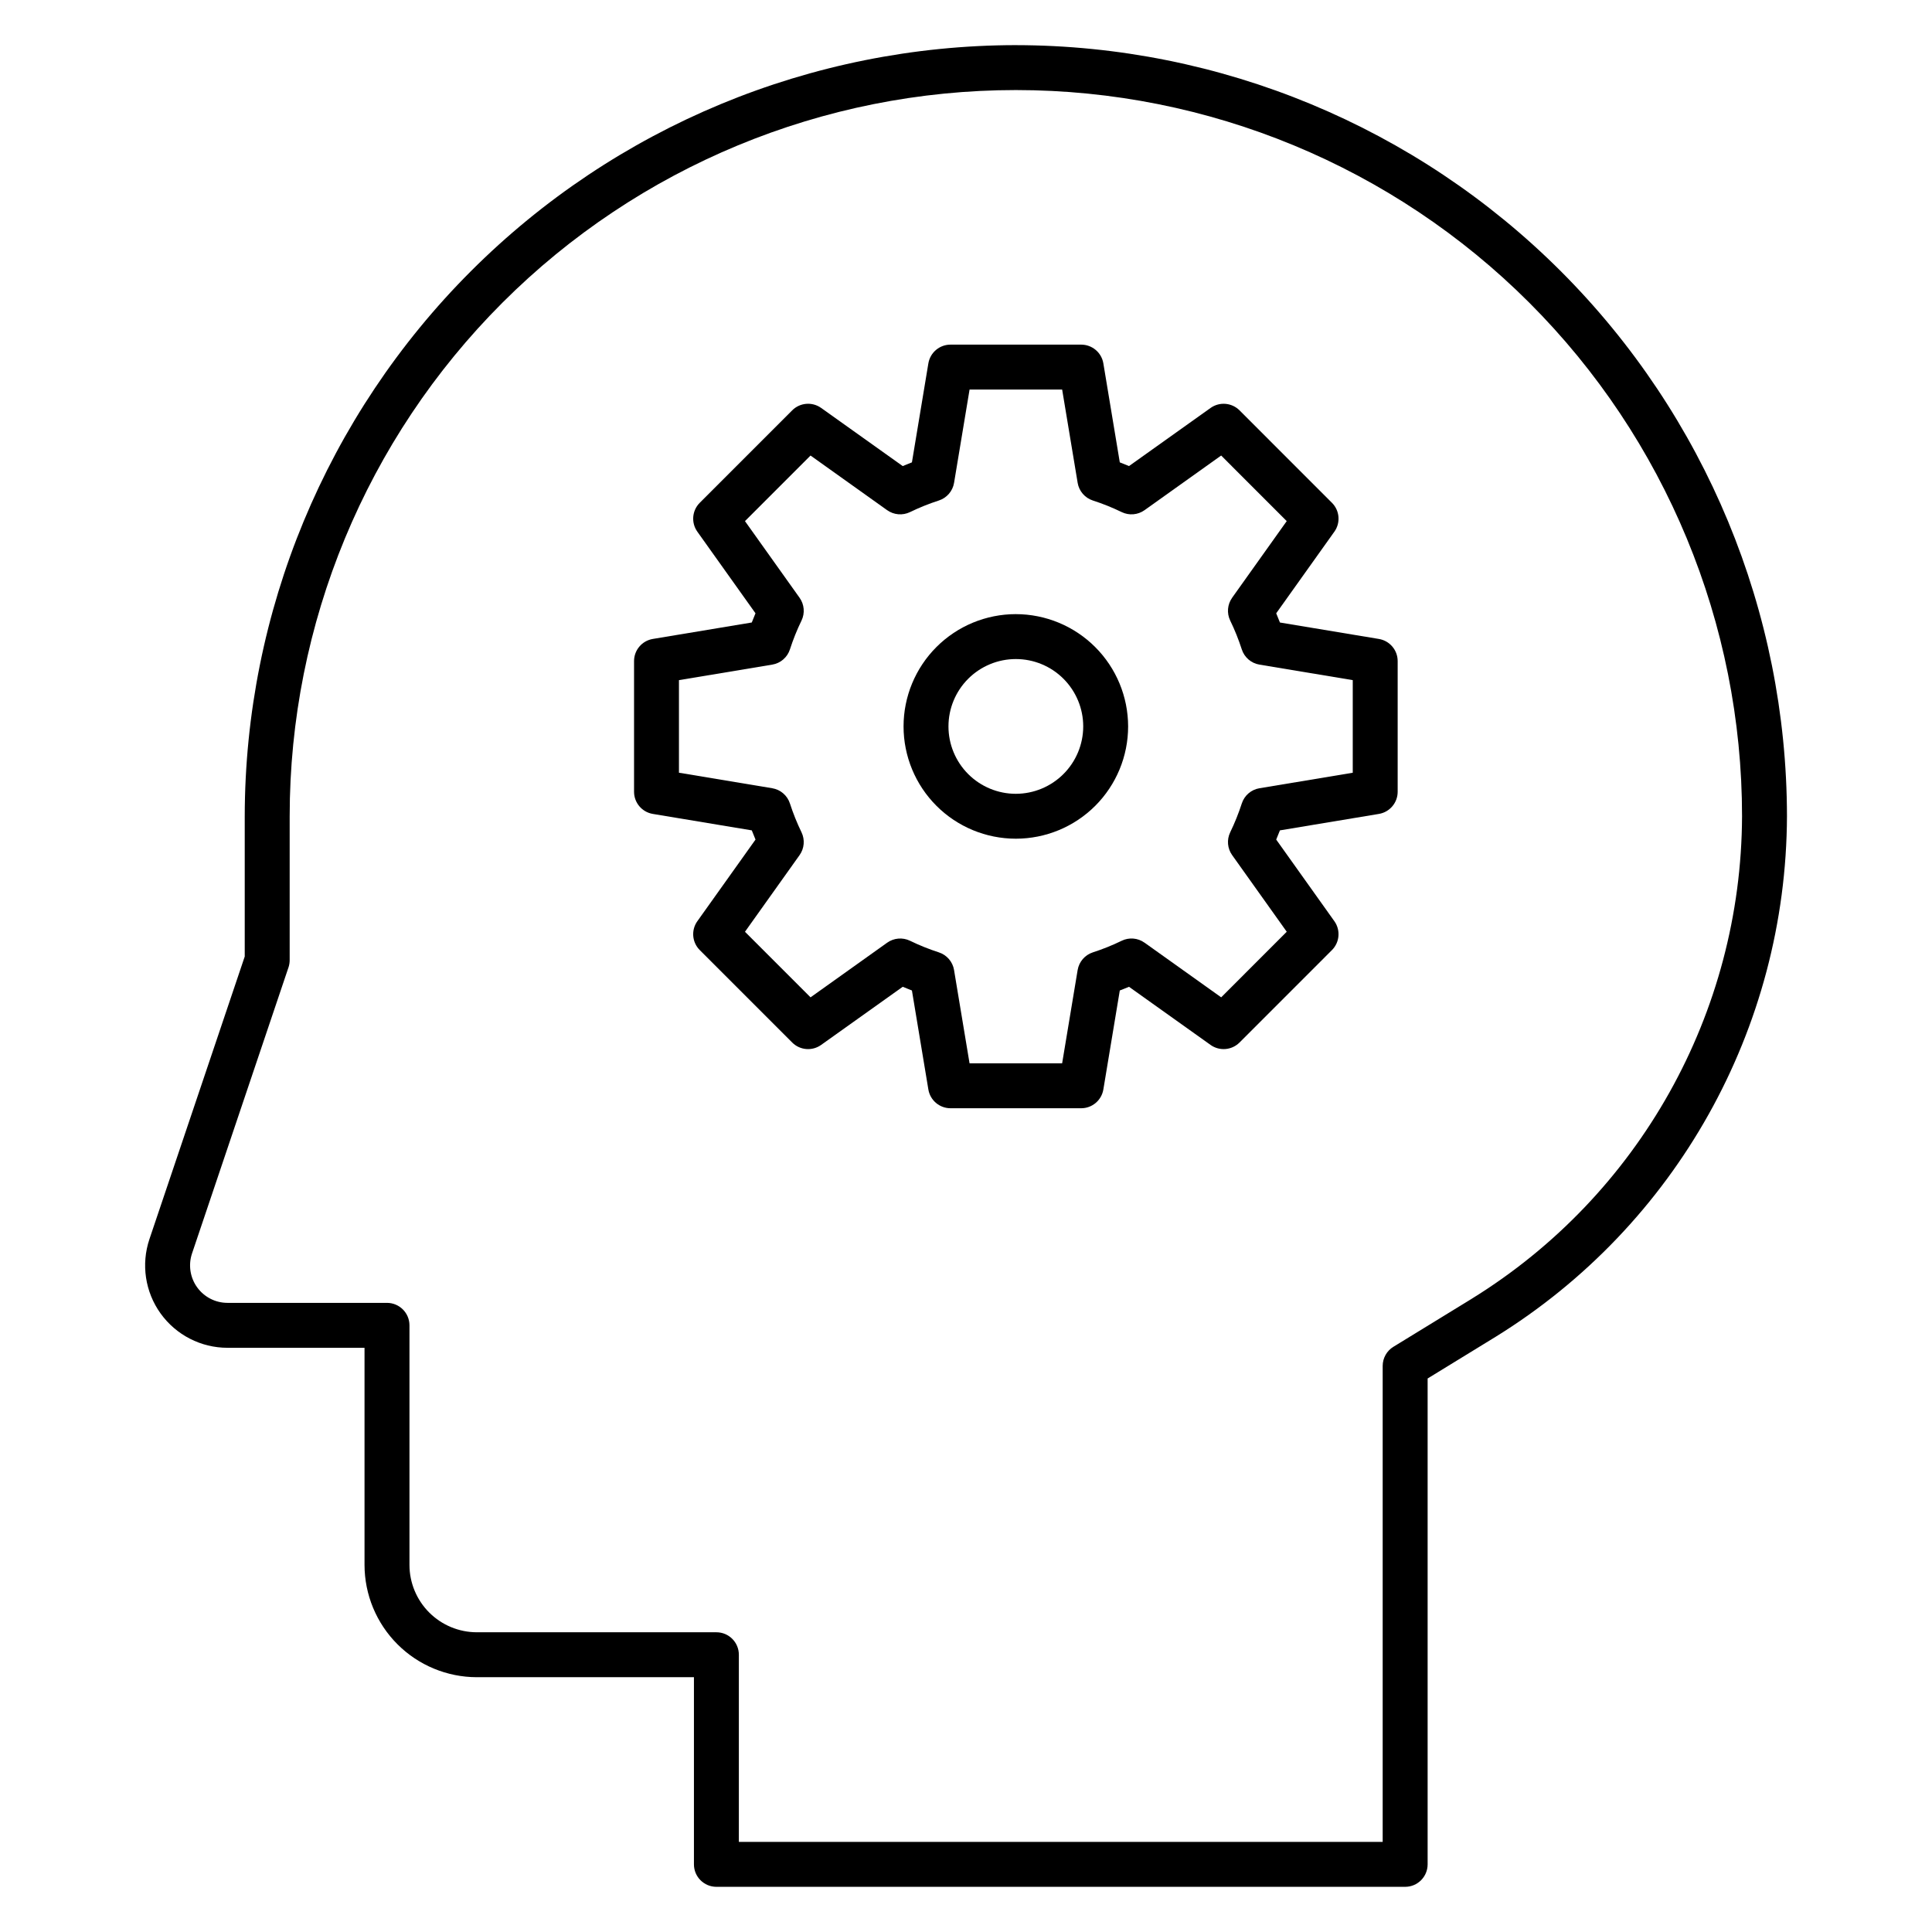
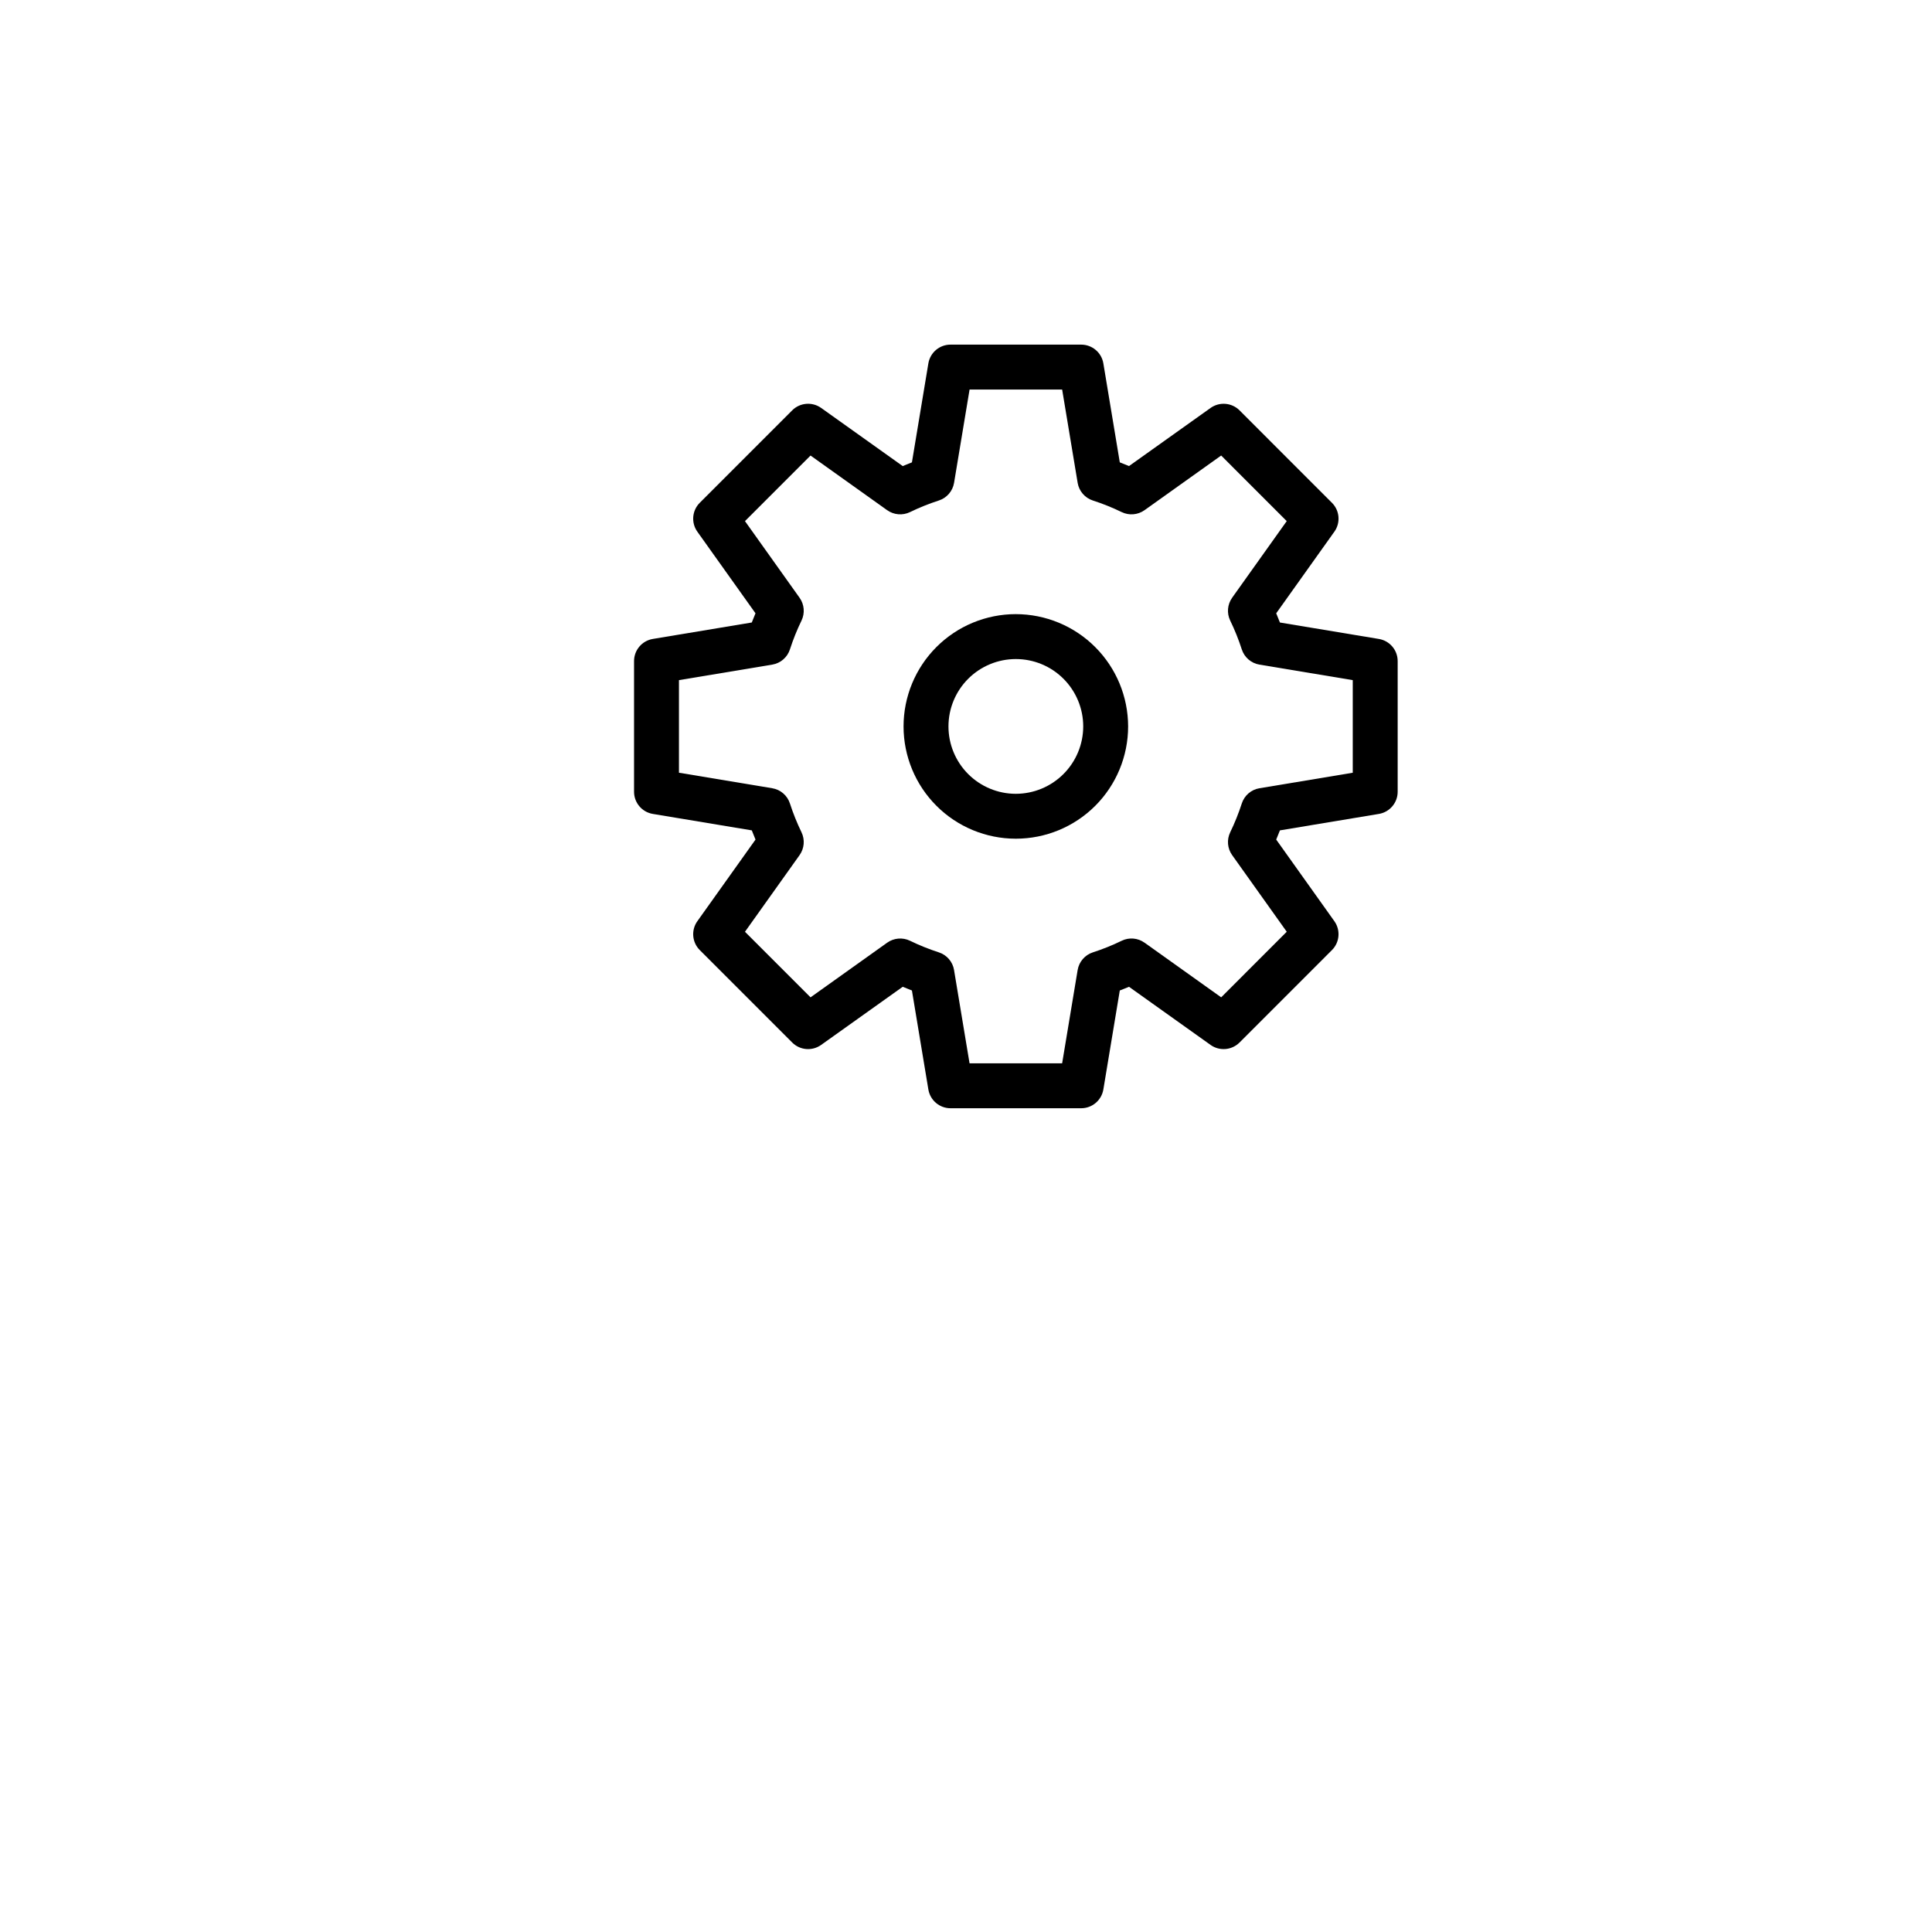
<svg xmlns="http://www.w3.org/2000/svg" fill="#000000" width="800px" height="800px" version="1.1" viewBox="144 144 512 512">
  <g>
-     <path d="m413.21 155.96c-54.18 0.062-106.12 21.613-144.43 59.922-38.309 38.309-59.859 90.254-59.922 144.43v37.172l-25.254 74.898c-2.242 6.66-1.145 13.996 2.957 19.703 4.102 5.707 10.699 9.094 17.727 9.094h36.316v57.535c0.008 7.891 3.148 15.453 8.727 21.035 5.578 5.578 13.145 8.715 21.035 8.727h57.535v49.602-0.004c0 3.289 2.664 5.953 5.953 5.953h182.53c3.285 0 5.949-2.664 5.953-5.953v-128.76l17.957-11.008c47.859-29.566 77.074-81.734 77.273-137.99-0.062-54.176-21.609-106.12-59.922-144.43-38.309-38.309-90.25-59.859-144.43-59.922zm120.86 332.2-20.801 12.754v-0.004c-1.766 1.082-2.844 3.004-2.844 5.074v126.14h-170.62v-49.602c0-3.285-2.664-5.953-5.949-5.953h-63.488c-4.734-0.004-9.273-1.887-12.621-5.234-3.348-3.348-5.231-7.887-5.234-12.621v-63.488c-0.004-3.285-2.668-5.949-5.953-5.953h-42.27c-3.195 0-6.191-1.539-8.055-4.133s-2.363-5.93-1.348-8.957l25.566-75.82h0.004c0.203-0.613 0.305-1.258 0.309-1.902v-38.148c0-51.039 20.273-99.988 56.367-136.08 36.09-36.09 85.039-56.367 136.08-56.367 51.039 0 99.988 20.277 136.08 56.367 36.09 36.094 56.367 85.043 56.367 136.08-0.188 52.117-27.25 100.45-71.59 127.84z" />
    <path d="m509.42 313.33-26.227-4.359c-0.309-0.812-0.637-1.629-0.984-2.441l15.406-21.621h0.004c1.688-2.367 1.418-5.606-0.637-7.66l-24.496-24.5v-0.004c-2.059-2.051-5.297-2.32-7.668-0.637l-21.621 15.406c-0.805-0.344-1.621-0.668-2.441-0.984l-4.356-26.227c-0.477-2.871-2.961-4.973-5.875-4.973h-34.629c-2.91-0.004-5.394 2.102-5.871 4.973l-4.356 26.227c-0.82 0.316-1.637 0.641-2.441 0.984l-21.621-15.41h-0.004c-2.367-1.684-5.606-1.414-7.664 0.641l-24.496 24.5c-2.055 2.055-2.324 5.297-0.637 7.66l15.406 21.621c-0.348 0.812-0.676 1.629-0.984 2.441l-26.227 4.359h0.004c-2.871 0.48-4.977 2.961-4.977 5.871v34.629c0 2.91 2.106 5.391 4.977 5.871l26.227 4.359c0.309 0.812 0.637 1.629 0.984 2.441l-15.406 21.621h-0.004c-1.688 2.367-1.418 5.606 0.637 7.66l24.496 24.5c2.055 2.059 5.297 2.328 7.664 0.641l21.625-15.41c0.812 0.34 1.621 0.668 2.441 0.98l4.356 26.23c0.477 2.871 2.961 4.977 5.871 4.977h34.629c2.91 0 5.394-2.106 5.875-4.977l4.356-26.23c0.82-0.309 1.629-0.641 2.441-0.98l21.621 15.41v0.004c2.371 1.68 5.606 1.41 7.664-0.641l24.496-24.5 0.004-0.004c2.055-2.055 2.32-5.293 0.633-7.66l-15.406-21.621c0.348-0.812 0.676-1.629 0.984-2.441l26.227-4.359c2.871-0.48 4.977-2.961 4.977-5.871v-34.629c0-2.906-2.106-5.391-4.977-5.867zm-6.926 35.453-24.723 4.113v-0.004c-2.199 0.363-4.008 1.93-4.688 4.051-0.848 2.613-1.871 5.164-3.07 7.637-0.941 1.957-0.742 4.269 0.52 6.035l14.469 20.309-17.375 17.379-20.309-14.484-0.004 0.004c-1.77-1.27-4.094-1.465-6.051-0.512-2.473 1.203-5.023 2.231-7.637 3.074-2.117 0.684-3.672 2.492-4.039 4.688l-4.109 24.719h-24.535l-4.109-24.719h0.004c-0.363-2.195-1.922-4.004-4.039-4.688-2.613-0.844-5.164-1.871-7.637-3.074-1.957-0.945-4.277-0.75-6.051 0.512l-20.309 14.484-17.375-17.379 14.469-20.309v-0.004c1.258-1.766 1.457-4.078 0.52-6.035-1.199-2.473-2.227-5.023-3.07-7.637-0.68-2.121-2.492-3.688-4.691-4.051l-24.723-4.113v-24.535l24.723-4.113c2.199-0.363 4.008-1.926 4.691-4.047 0.844-2.613 1.867-5.168 3.07-7.637 0.938-1.957 0.738-4.269-0.52-6.035l-14.469-20.309 17.375-17.379 20.309 14.484v-0.004c1.773 1.262 4.094 1.453 6.051 0.508 2.473-1.203 5.023-2.227 7.637-3.07 2.117-0.684 3.676-2.492 4.039-4.684l4.109-24.719h24.535l4.109 24.719h-0.004c0.367 2.191 1.922 4 4.039 4.684 2.613 0.844 5.168 1.867 7.637 3.07 1.957 0.949 4.277 0.754 6.051-0.508l20.309-14.484 17.375 17.379-14.469 20.309 0.004 0.004c-1.262 1.766-1.461 4.078-0.52 6.035 1.199 2.469 2.227 5.023 3.07 7.637 0.68 2.121 2.488 3.684 4.688 4.047l24.723 4.113z" />
    <path d="m413.21 306.75c-7.891 0-15.461 3.137-21.043 8.715-5.578 5.582-8.715 13.148-8.715 21.039 0 7.894 3.137 15.461 8.715 21.043 5.578 5.578 13.148 8.715 21.039 8.715s15.461-3.133 21.043-8.711c5.578-5.582 8.715-13.148 8.715-21.039-0.008-7.891-3.144-15.453-8.723-21.031-5.578-5.582-13.145-8.719-21.031-8.73zm0 47.617c-4.738 0-9.277-1.883-12.629-5.231-3.348-3.348-5.227-7.891-5.227-12.625 0-4.738 1.879-9.277 5.227-12.629 3.352-3.348 7.891-5.227 12.629-5.227 4.734 0 9.277 1.879 12.625 5.227 3.348 3.352 5.231 7.891 5.231 12.629-0.008 4.734-1.891 9.27-5.238 12.617-3.344 3.348-7.883 5.231-12.617 5.238z" />
  </g>
</svg>